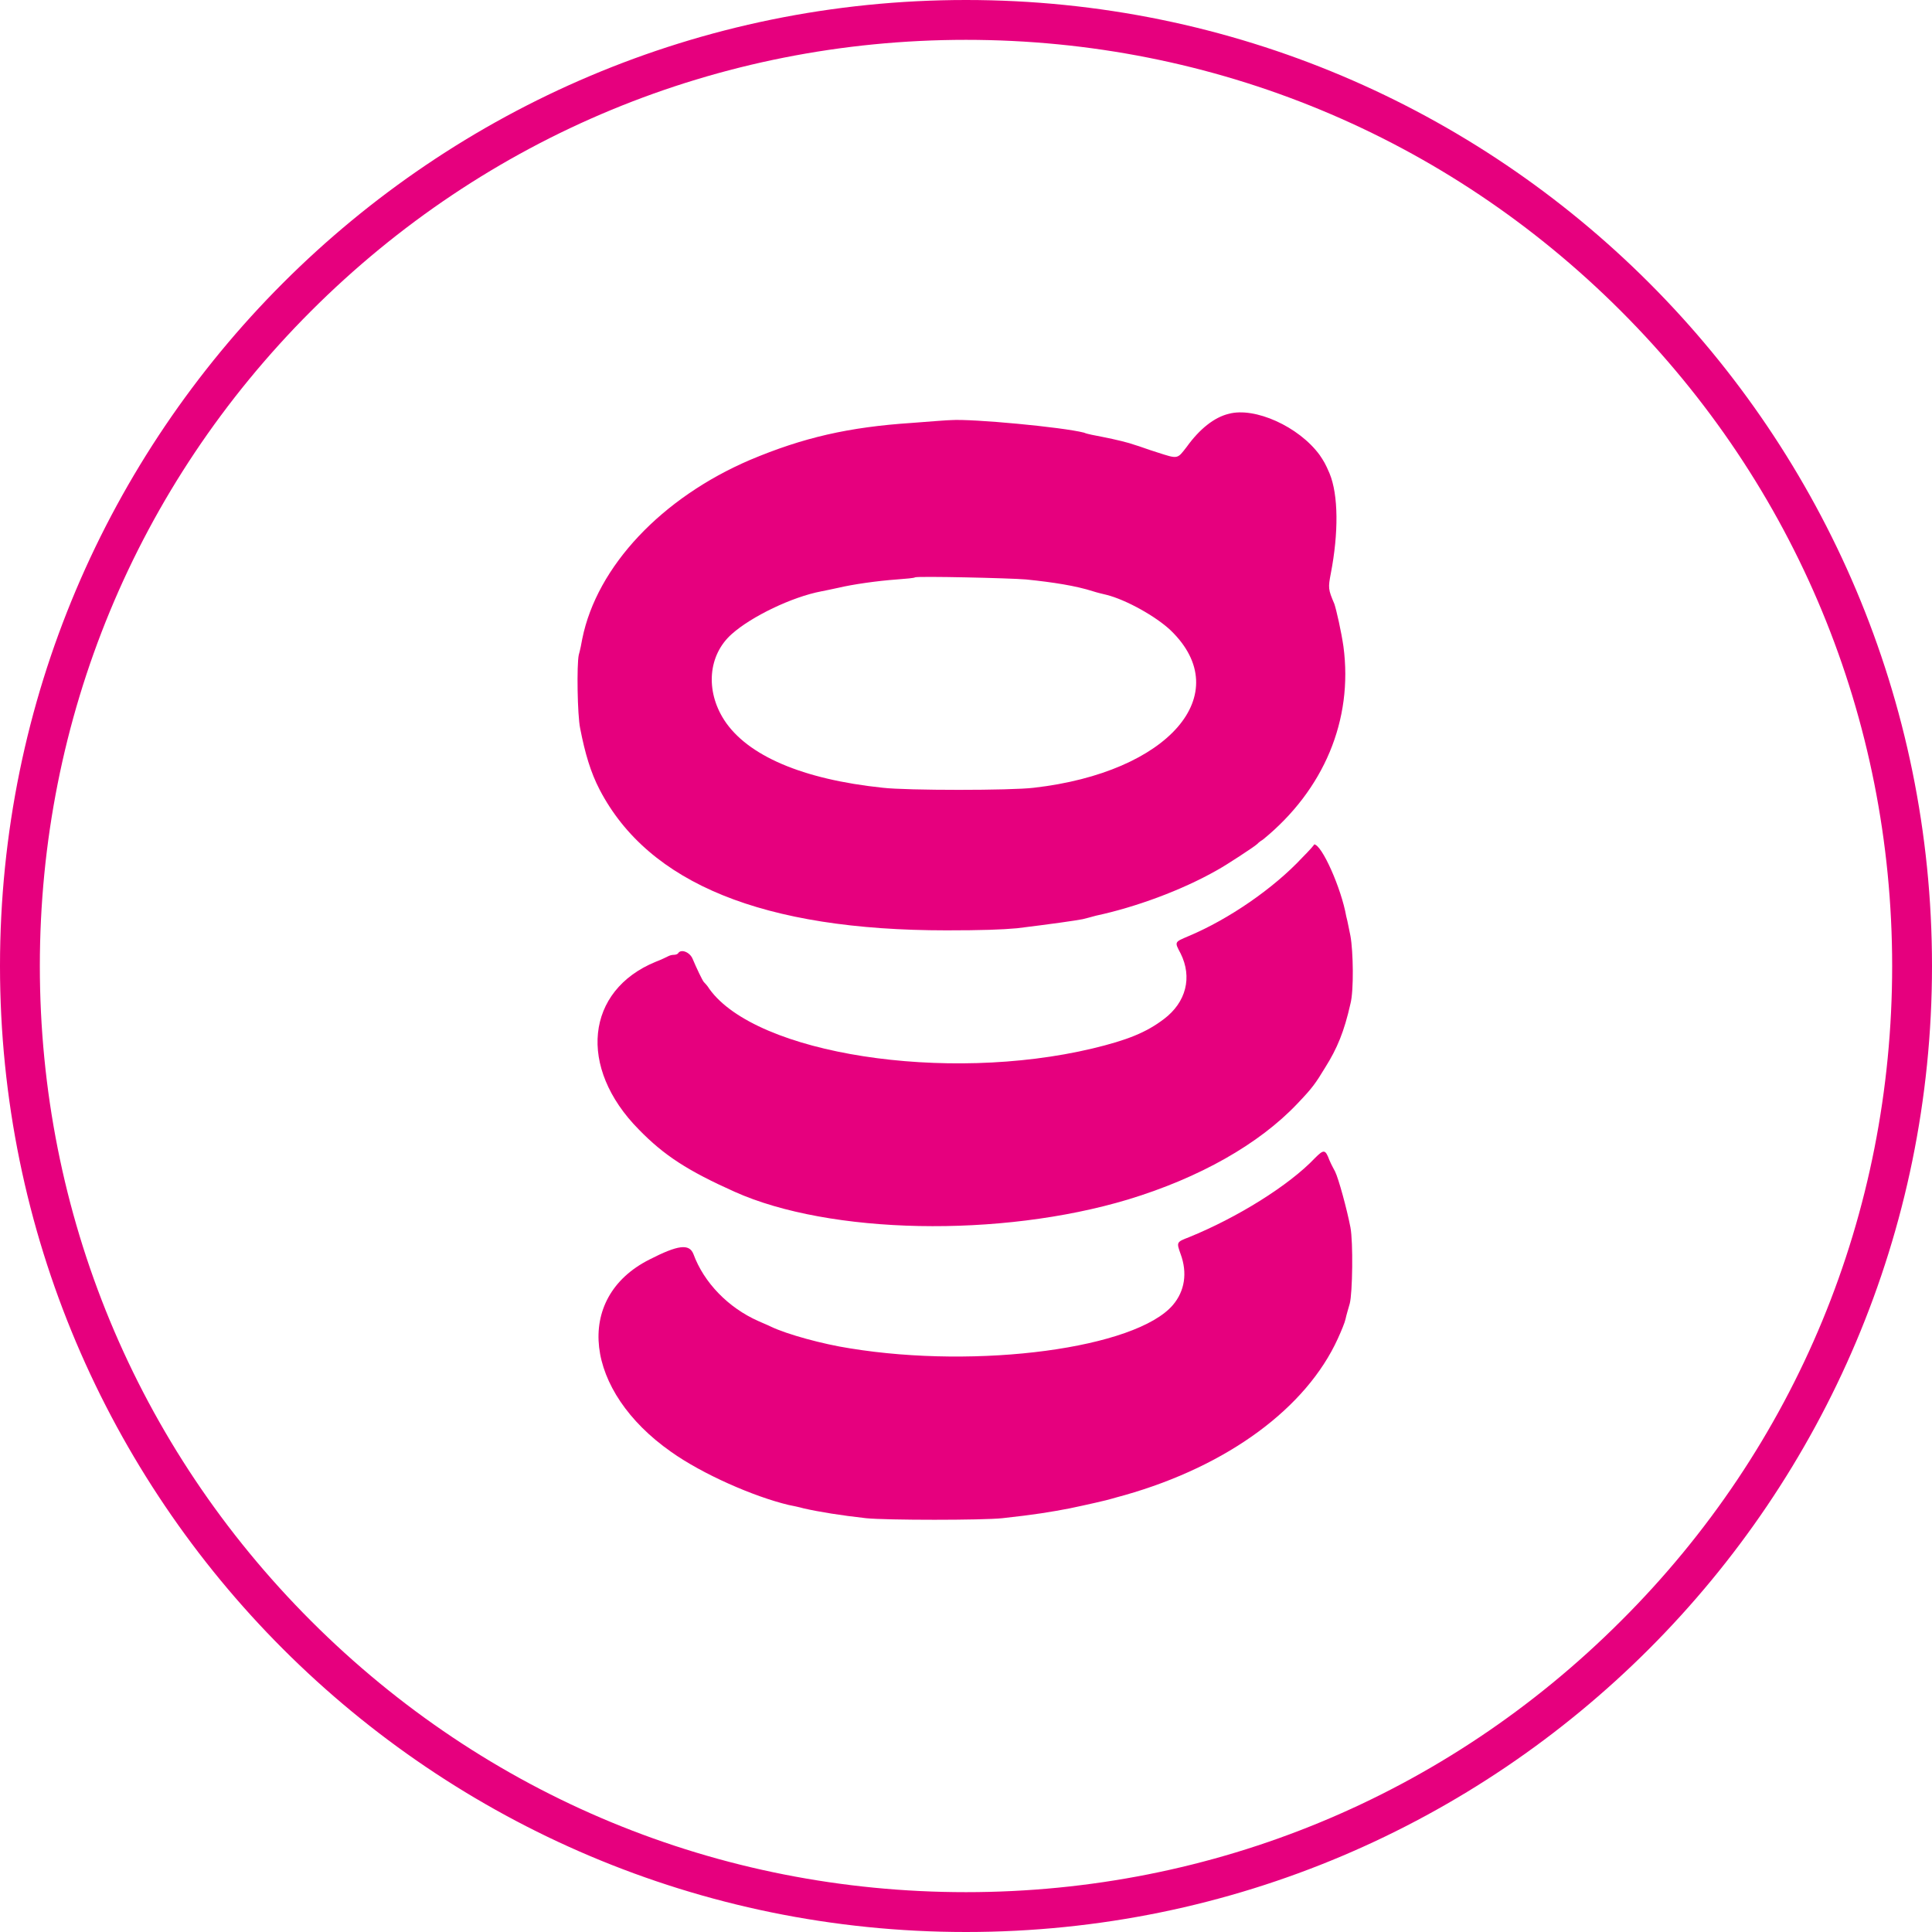
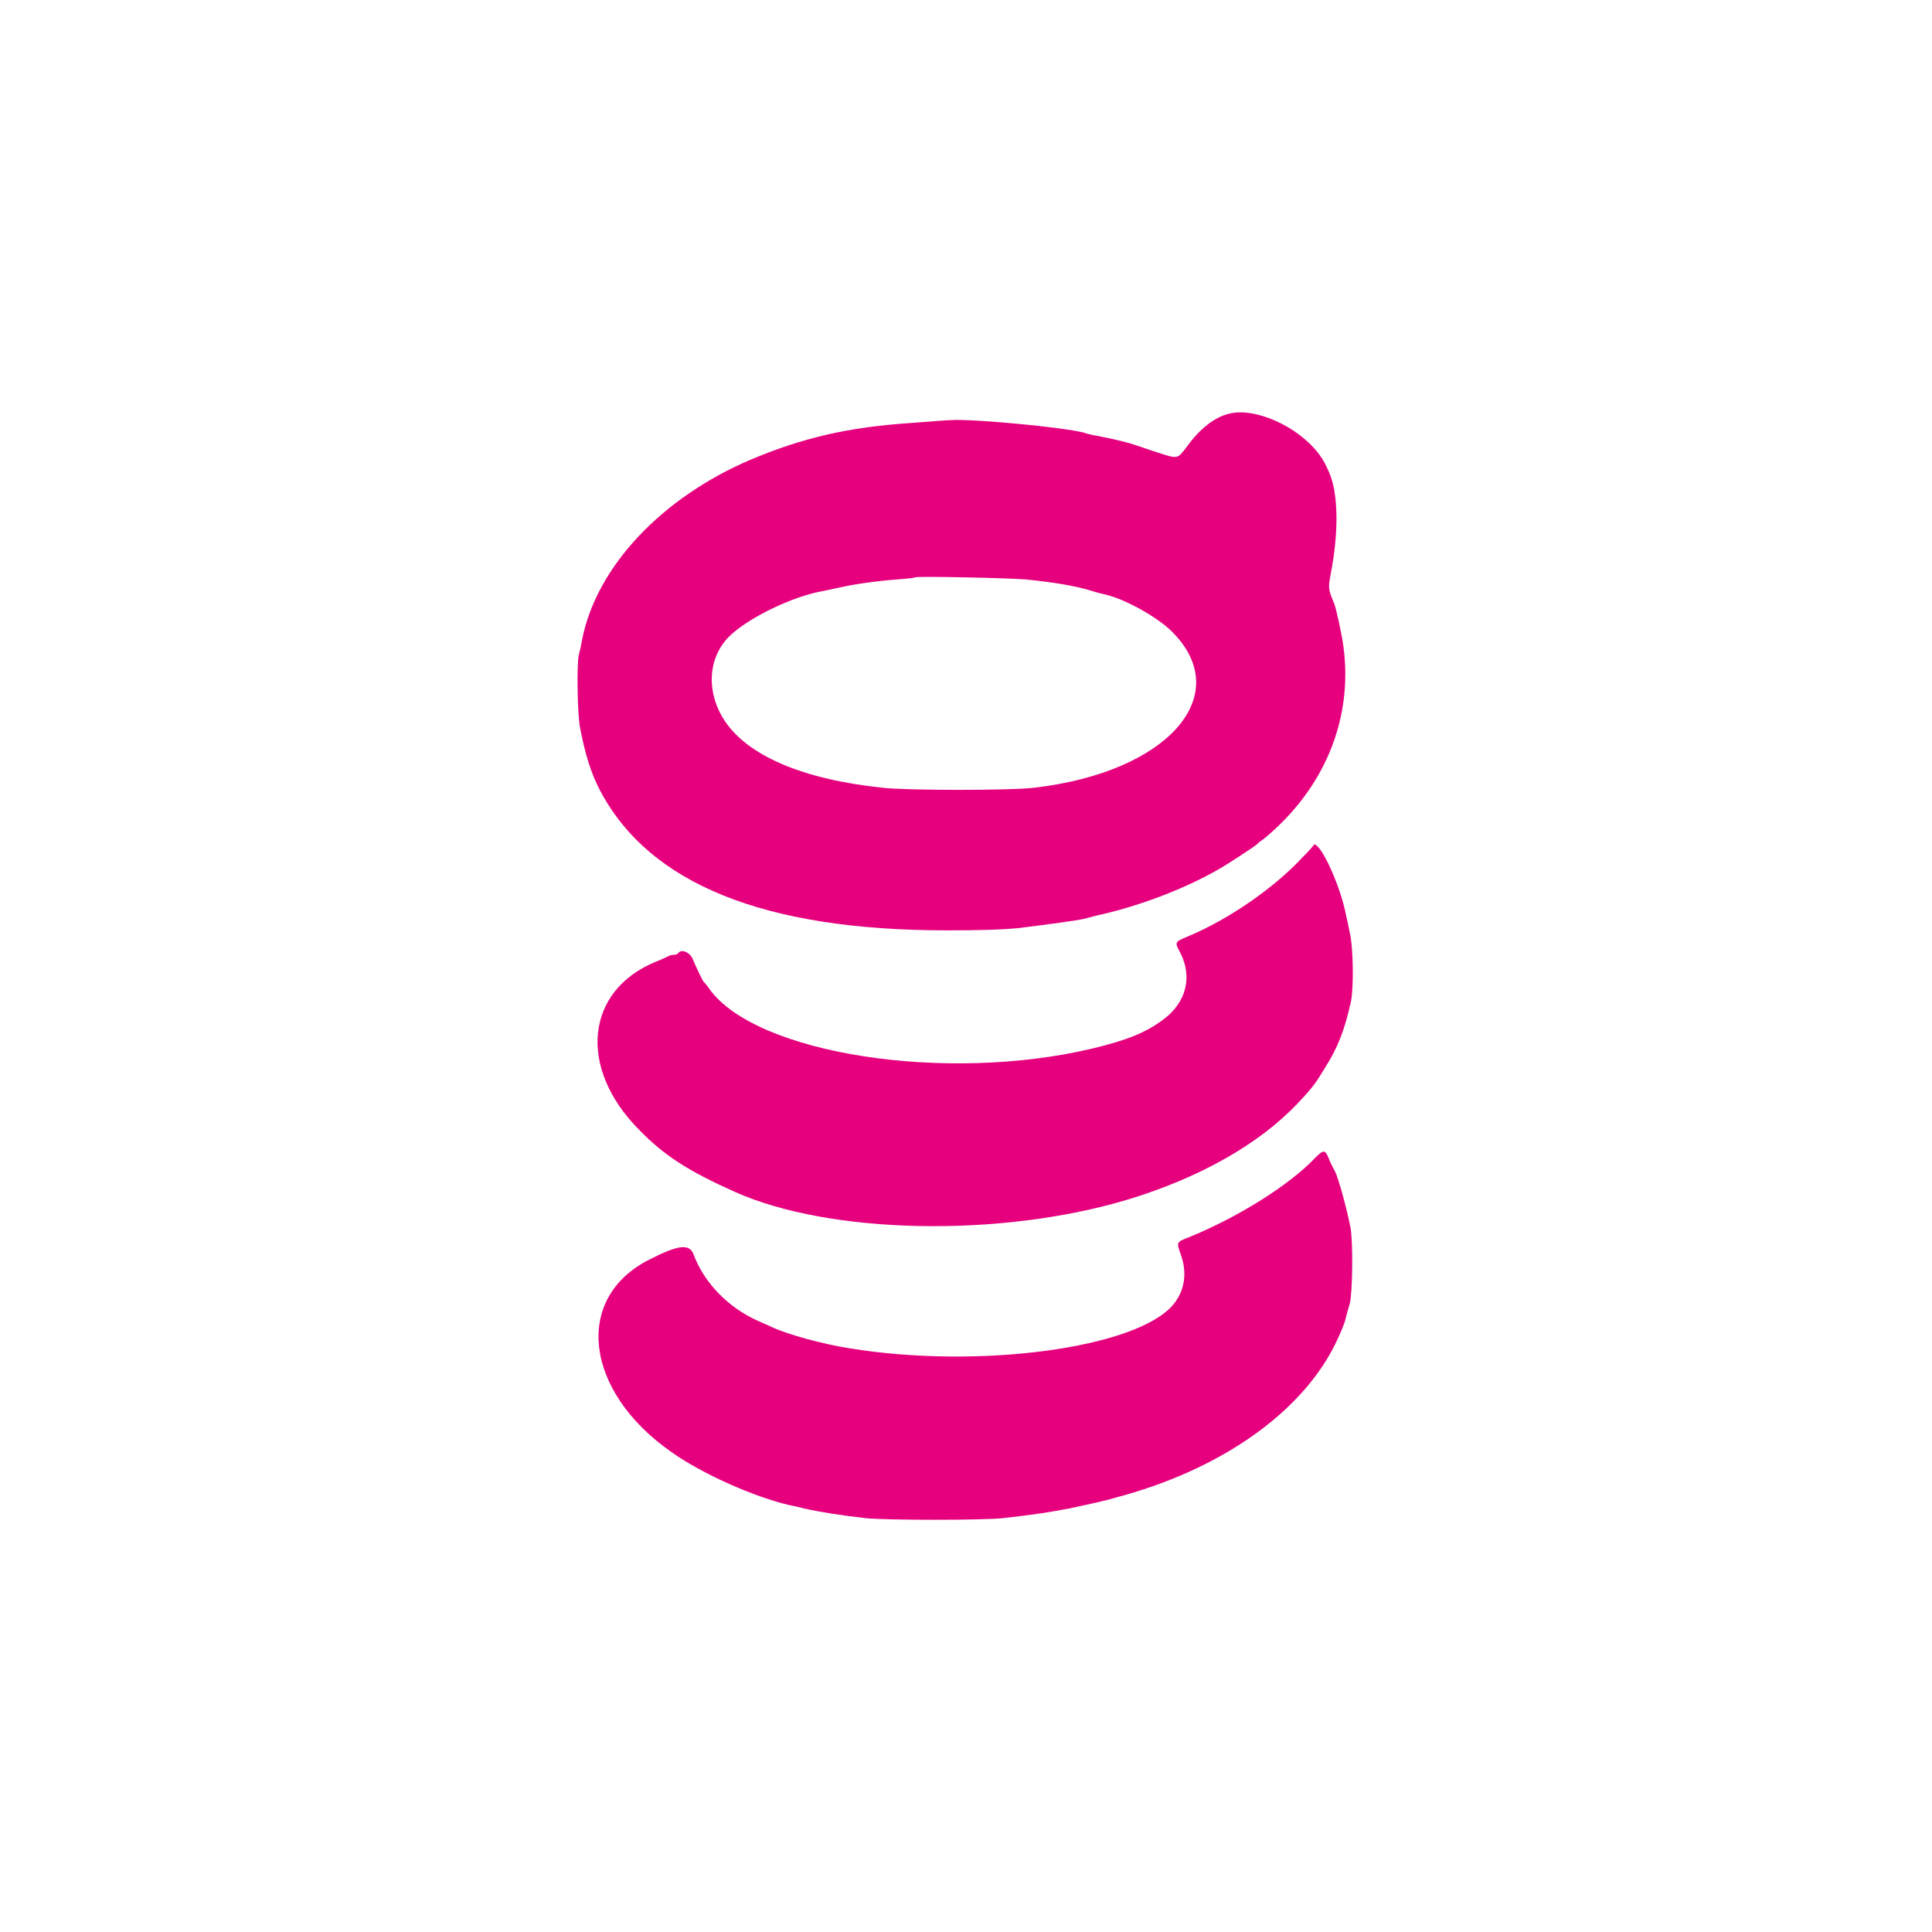
<svg xmlns="http://www.w3.org/2000/svg" version="1.1" id="svg" x="0px" y="0px" viewBox="0 0 276.4 276.4" style="enable-background:new 0 0 276.4 276.4;" xml:space="preserve">
  <style type="text/css">
	.st0{fill:#E6007E;}
</style>
  <g>
    <g id="svgg">
      <path id="path0" class="st0" d="M175.8,59.2c-2.1,0.5-4.2,2.2-6,4.7c-1.4,1.8-1.2,1.8-4.3,0.8c-1.3-0.4-2.6-0.9-3-1    c-1.1-0.4-2.8-0.8-4.8-1.2c-1-0.2-2.2-0.4-2.6-0.6c-3.1-0.8-16-2-19-1.8c-0.5,0-3,0.2-5.6,0.4c-9.1,0.6-15.6,2.1-23.2,5.3    c-12.6,5.4-21.9,15.2-24,25.6C83.2,92,83,93,82.8,93.7c-0.3,1.4-0.2,8.6,0.2,10.5c0.7,3.6,1.5,6.3,2.8,8.8    c7,13.4,23.4,20.1,49.6,20.1c5,0,7.9-0.1,10.1-0.3c4.9-0.6,8.4-1.1,9.4-1.3c0.4-0.1,1.2-0.3,1.9-0.5c5.6-1.2,12.2-3.6,17.3-6.5    c1.3-0.7,5.4-3.4,5.7-3.7c0.1-0.1,0.4-0.4,0.9-0.7c8.7-7.1,12.9-17.1,11.5-27.6c-0.3-2.1-1-5.2-1.3-6.1c-0.9-2.1-0.9-2.3-0.5-4.4    c1.1-5.7,1.1-11.2-0.2-14.3c-0.6-1.4-0.8-1.7-1.4-2.6C185.8,61,179.5,58.2,175.8,59.2 M146.8,82.9c3.9,0.4,7.1,0.9,9.6,1.7    c0.6,0.2,1.5,0.4,1.9,0.5c2.8,0.7,7.1,3.1,9.2,5.1c9.4,9.1-0.3,20.3-19.6,22.5c-3.2,0.4-18.2,0.4-21.6,0    c-11.5-1.2-19.4-4.6-22.7-9.7c-2.7-4.2-2.3-9.3,1.1-12.3c2.8-2.5,8.6-5.3,12.8-6.1c0.5-0.1,1.5-0.3,2.4-0.5c2.1-0.5,5.6-1,8.4-1.2    c1.3-0.1,2.5-0.2,2.6-0.3C131.2,82.4,144.5,82.7,146.8,82.9 M186.3,122.7c-4.1,4.4-10.5,8.8-16.2,11.2c-2.1,0.9-2.1,0.8-1.2,2.5    c1.7,3.4,0.8,7-2.4,9.4c-2.5,1.9-5.2,3-10.2,4.2c-21,5-48.1,0.8-54.8-8.5c-0.3-0.5-0.7-0.9-0.8-1c-0.2-0.2-1.1-2.1-1.6-3.3    c-0.4-1-1.7-1.5-2.1-0.8c-0.1,0.1-0.3,0.2-0.6,0.2s-0.6,0.1-0.8,0.2s-1,0.5-1.8,0.8c-10,4.1-11.2,15.1-2.4,24    c3.6,3.7,7,5.9,13.7,8.9c13.6,6.1,38,6.6,56.3,1.1c10.2-3.1,18.7-7.9,24.2-13.7c2.2-2.3,2.6-2.9,4-5.2c1.7-2.7,2.7-5.1,3.6-9.1    c0.5-1.9,0.4-7.5,0-9.7c-0.2-0.9-0.4-2.1-0.6-2.8c-0.7-4-3.5-10.3-4.6-10.3C188.1,120.8,187.3,121.7,186.3,122.7 M188.1,165.7    c-3.7,3.9-11.1,8.5-18,11.3c-1.8,0.7-1.8,0.7-1.2,2.4c1,2.7,0.6,5.3-1.1,7.3c-5.3,6.2-27.8,9.2-46.2,6.2c-3.9-0.6-9-2-11.3-3.1    c-0.6-0.3-1.4-0.6-1.8-0.8c-4.3-1.9-7.8-5.5-9.3-9.6c-0.6-1.5-2.2-1.3-6.3,0.8C82,185.7,83.6,199,96,207.7    c4.5,3.2,11.8,6.4,16.8,7.6c0.5,0.1,1.5,0.3,2.2,0.5c2.2,0.5,5.3,1,8.9,1.4c2.9,0.3,16.7,0.3,19.5,0c4.6-0.5,7-0.9,9.6-1.4    c2.4-0.5,5.5-1.2,6.1-1.4c0.3-0.1,1.1-0.3,1.8-0.5c14.8-4.2,26-12.5,30.5-22.4c0.5-1.1,1-2.3,1.1-2.8s0.4-1.5,0.6-2.2    c0.4-1.5,0.5-8.8,0.1-10.9c-0.5-2.6-1.7-7-2.2-8c-0.1-0.2-0.5-0.9-0.8-1.6C189.6,164.4,189.4,164.4,188.1,165.7" />
    </g>
    <g>
-       <path class="st0" d="M138.2,0C61.9,0,0,61.9,0,138.2s61.9,138.2,138.2,138.2s138.2-61.9,138.2-138.2S214.6,0,138.2,0 M231.9,231.9    c-25,25-58.3,38.8-93.7,38.8S69.6,257,44.5,231.9c-25-25-38.8-58.3-38.8-93.7s13.8-68.7,38.8-93.7s58.3-38.8,93.7-38.8    s68.7,13.8,93.7,38.8s38.8,58.3,38.8,93.7S257,206.9,231.9,231.9" />
-     </g>
+       </g>
  </g>
</svg>